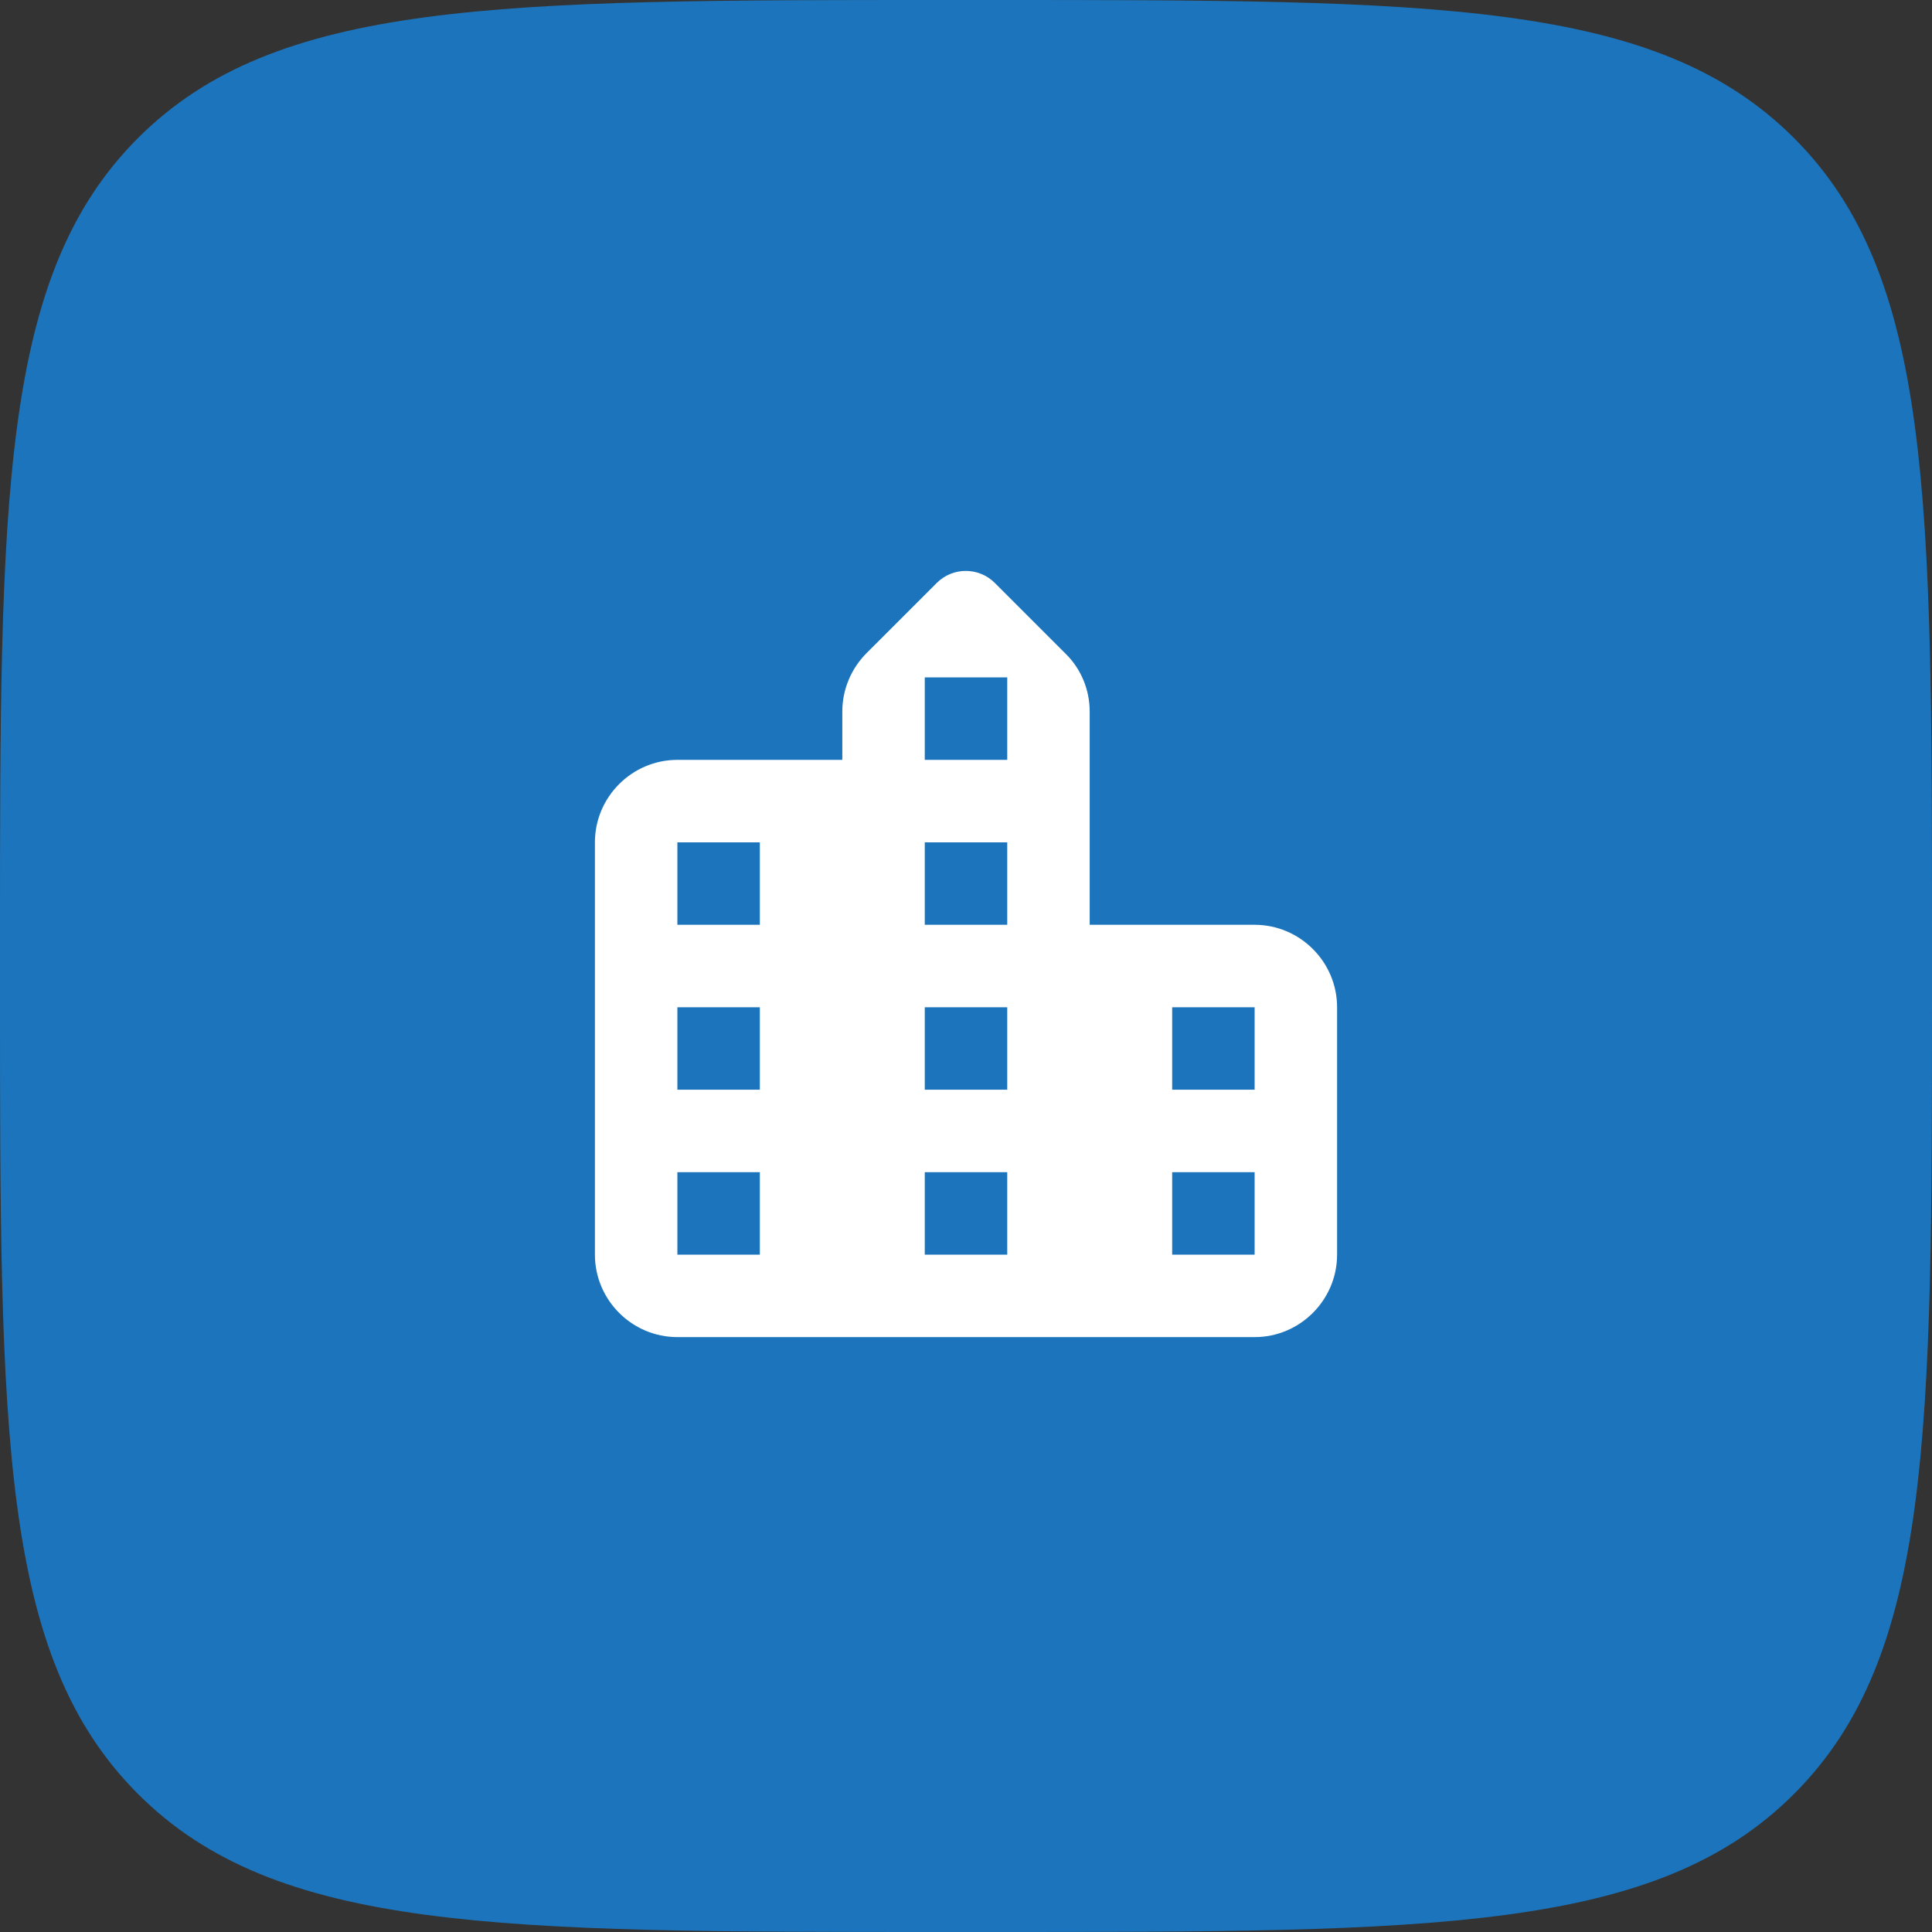
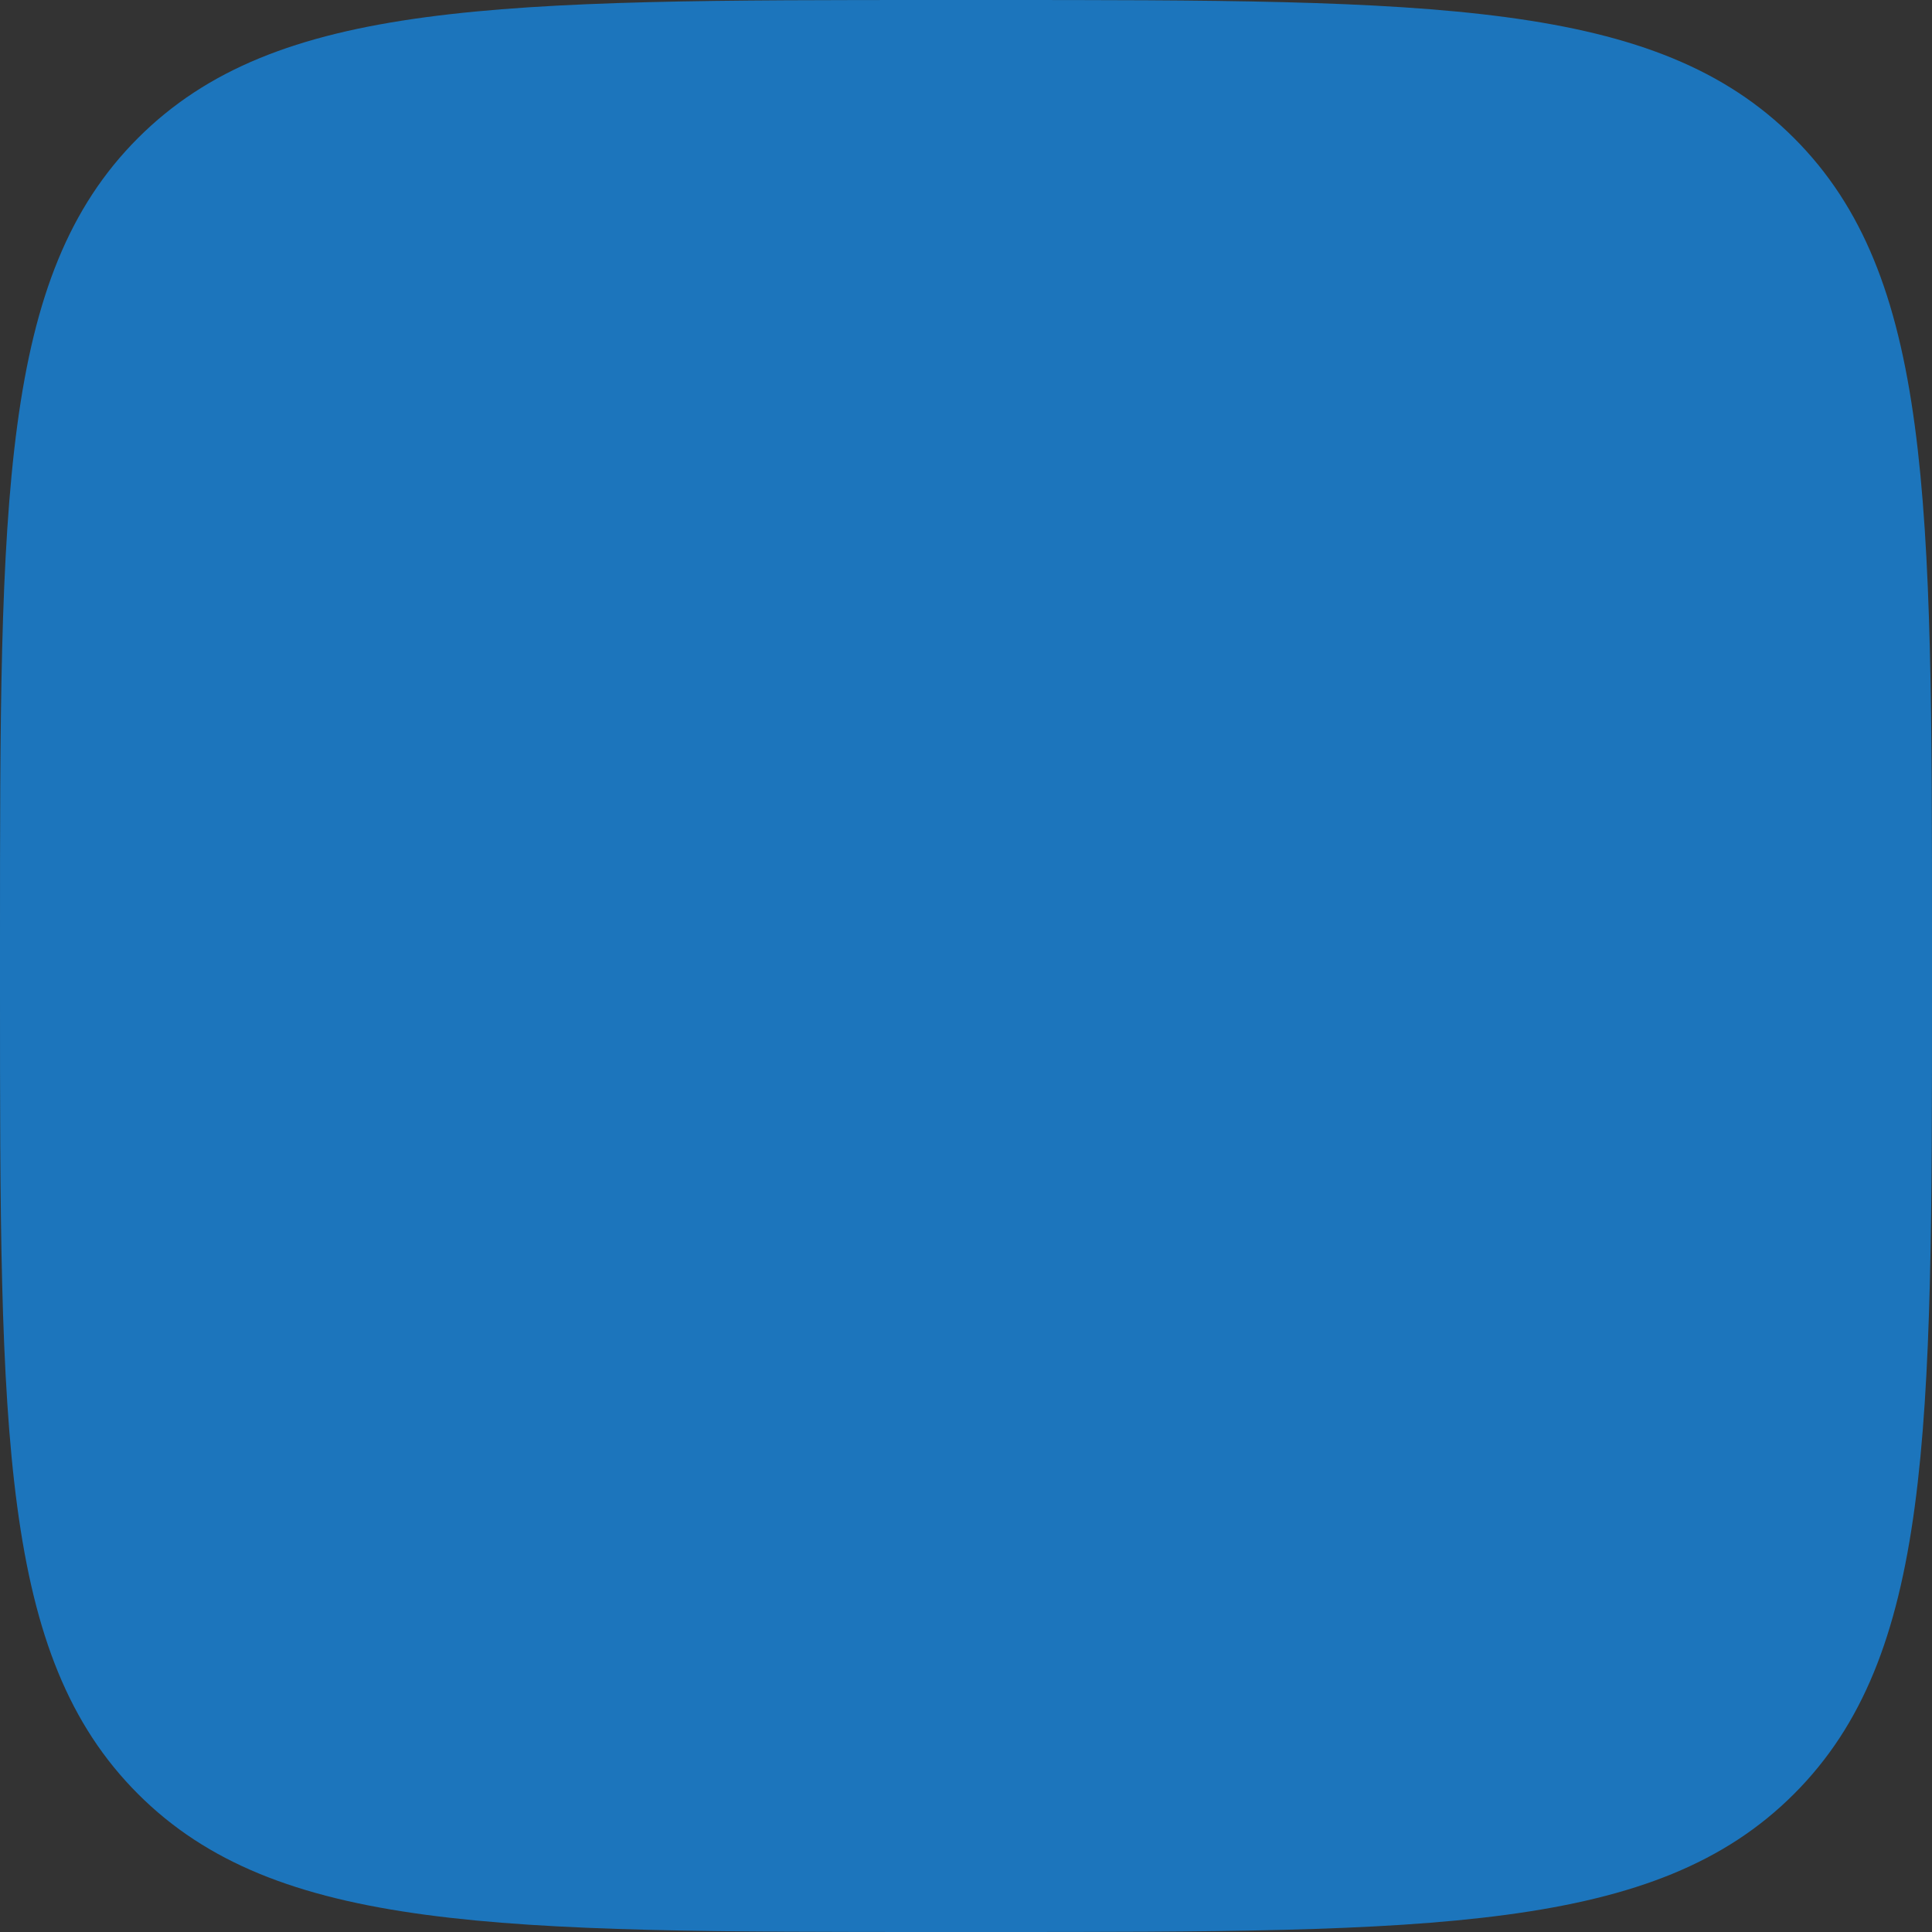
<svg xmlns="http://www.w3.org/2000/svg" width="82" height="82" viewBox="0 0 82 82" fill="none">
  <rect x="0" y="0" width="82" height="82" fill="#333333" stroke="none" />
  <path d="M0 40C0 21.144 0 11.716 5.858 5.858C11.716 0 21.144 0 40 0H42C60.856 0 70.284 0 76.142 5.858C82 11.716 82 21.144 82 40V42C82 60.856 82 70.284 76.142 76.142C70.284 82 60.856 82 42 82H40C21.144 82 11.716 82 5.858 76.142C0 70.284 0 60.856 0 42V40Z" fill="#1C75BC" />
-   <path d="M46.25 39.251V30.203C46.25 29.276 45.883 28.383 45.218 27.736L42.225 24.743C41.542 24.061 40.44 24.061 39.758 24.743L36.782 27.718C36.117 28.383 35.75 29.276 35.75 30.203V32.251H28.75C26.825 32.251 25.25 33.826 25.25 35.751V53.251C25.25 55.176 26.825 56.751 28.75 56.751H53.25C55.175 56.751 56.75 55.176 56.75 53.251V42.751C56.75 40.826 55.175 39.251 53.25 39.251H46.25ZM32.25 53.251H28.75V49.751H32.25V53.251ZM32.25 46.251H28.75V42.751H32.25V46.251ZM32.25 39.251H28.75V35.751H32.25V39.251ZM42.75 53.251H39.25V49.751H42.75V53.251ZM42.75 46.251H39.25V42.751H42.75V46.251ZM42.75 39.251H39.25V35.751H42.75V39.251ZM42.75 32.251H39.25V28.751H42.75V32.251ZM53.25 53.251H49.75V49.751H53.25V53.251ZM53.25 46.251H49.75V42.751H53.25V46.251Z" fill="white" />
</svg>